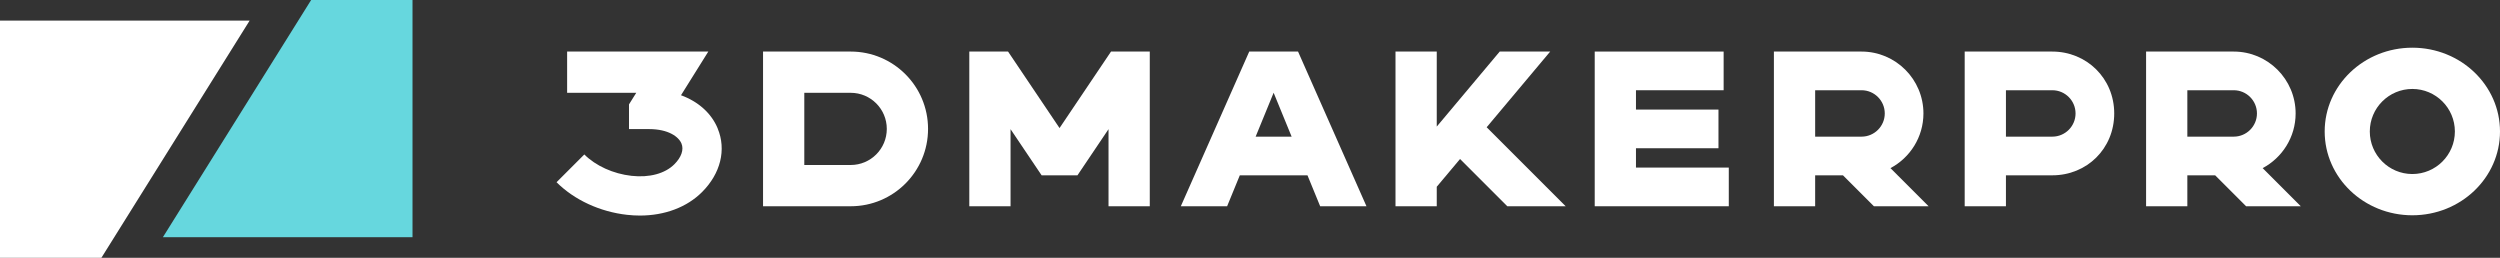
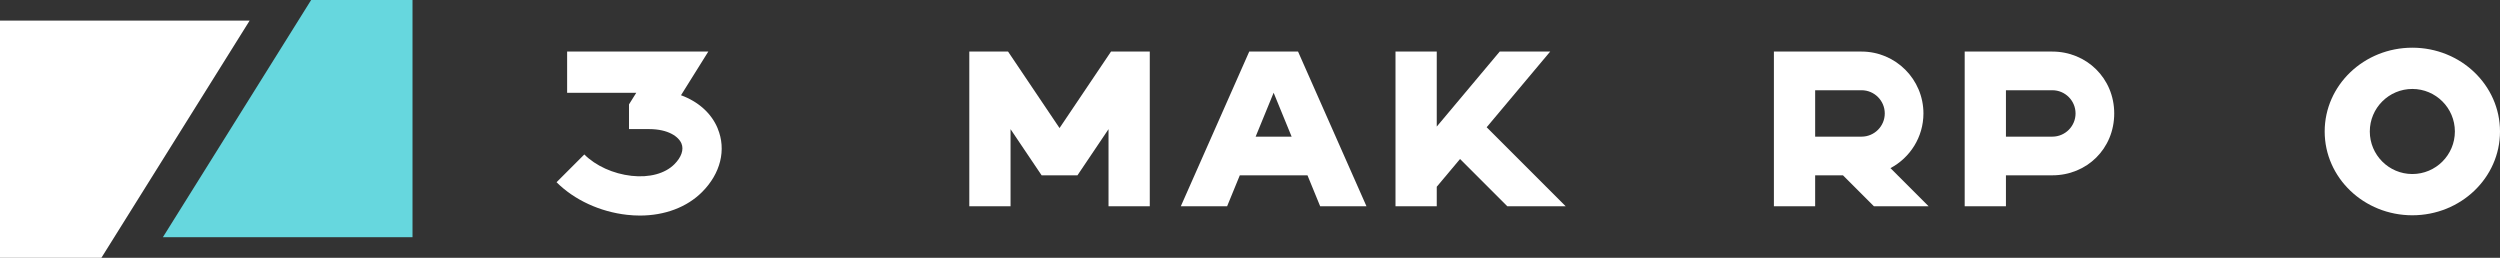
<svg xmlns="http://www.w3.org/2000/svg" id="_レイヤー_2" data-name="レイヤー 2" viewBox="0 0 969.67 100">
  <rect x="0" y="0" width="969.67" height="100" fill="#333333" stroke="none" />
  <defs>
    <style>
      .cls-1 {
        fill: #66d7de;
      }

      .cls-2 {
        fill: #fff;
      }
    </style>
  </defs>
  <g id="_レイヤー_1-2" data-name="レイヤー 1">
    <g>
      <polygon class="cls-2" points="96.82 8 0 8 0 100 39.32 100 96.82 8" />
      <polygon class="cls-1" points="63.18 92 160 92 160 0 120.68 0 63.18 92" />
      <polygon class="cls-2" points="410.96 49.67 390.99 20 375.96 20 375.96 80 391.96 80 391.96 50.1 404.01 68 417.91 68 429.96 50.1 429.96 80 445.96 80 445.96 20 430.93 20 410.96 49.67" />
-       <path class="cls-2" d="m329.96,20h-34v60h34c16.57,0,30-13.43,30-30s-13.43-30-30-30m0,44h-18v-28h18c7.73,0,14,6.27,14,14s-6.27,14-14,14" />
      <path class="cls-2" d="m278.38,49.83c-2.46-5.94-7.56-10.44-14.24-12.89l10.59-16.94h-54.76v16h26.81l-2.81,4.49v9.58h7.75c7.59,0,11.53,3.01,12.6,5.59.99,2.38-.02,5.32-2.76,8.06-3.62,3.62-9.68,5.25-16.62,4.48-7.05-.78-13.89-3.88-18.3-8.29l-10.77,10.77c6.87,6.87,16.85,11.48,27.38,12.65,1.67.18,3.32.28,4.94.28,9.61,0,18.22-3.21,24.12-9.12,7.2-7.2,9.47-16.42,6.06-24.65" />
      <path class="cls-2" d="m500.54,20h-16l-26.54,60h17.96l4.92-12h26.25l4.92,12h17.96l-26.54-60h-2.91Zm-13.52,33l6.98-17.03,6.98,17.03h-13.96Z" />
-       <polygon class="cls-2" points="634.54 64 634.54 57.5 666.54 57.5 666.54 42.5 634.54 42.5 634.54 36 634.54 35 668.54 35 668.54 20 634.54 20 618.54 20 618.54 35 618.54 42.5 618.54 57.5 618.54 65 618.54 80 634.54 80 670.54 80 670.54 65 634.54 65 634.54 64" />
      <polygon class="cls-2" points="601.27 20 581.69 20 557.27 49.1 557.27 20 541.27 20 541.27 80 557.27 80 557.27 72.44 566.31 61.67 584.64 80 607.27 80 576.63 49.36 601.27 20" />
      <path class="cls-2" d="m746.04,44c0-13.23-10.77-24-24-24h-34v60h16v-12h10.79l12,12h21.21l-14.79-14.79c7.6-4.03,12.79-12.03,12.79-21.21m-15,0c0,4.96-4.04,9-9,9h-18v-18h18c4.96,0,9,4.04,9,9" />
      <path class="cls-2" d="m796.04,68c13.37,0,24-10.33,24-24s-10.77-24-24-24h-34v60h16v-12h18Zm9-24c0,4.96-4.04,9-9,9h-18v-18h18c4.96,0,9,4.04,9,9" />
-       <path class="cls-2" d="m890.4,44c0-13.23-10.77-24-24-24h-34v60h16v-12h10.79l12,12h21.21l-14.79-14.79c7.6-4.03,12.79-12.03,12.79-21.21m-15,0c0,4.96-4.04,9-9,9h-18v-18h18c4.96,0,9,4.04,9,9" />
      <path class="cls-2" d="m935.67,18.5c-18.78,0-34,14.55-34,32.5s15.22,32.5,34,32.5,34-14.55,34-32.5-15.22-32.5-34-32.5m0,49c-9.1,0-16.5-7.4-16.5-16.5s7.4-16.5,16.5-16.5,16.5,7.4,16.5,16.5-7.4,16.5-16.5,16.5" />
    </g>
  </g>
</svg>